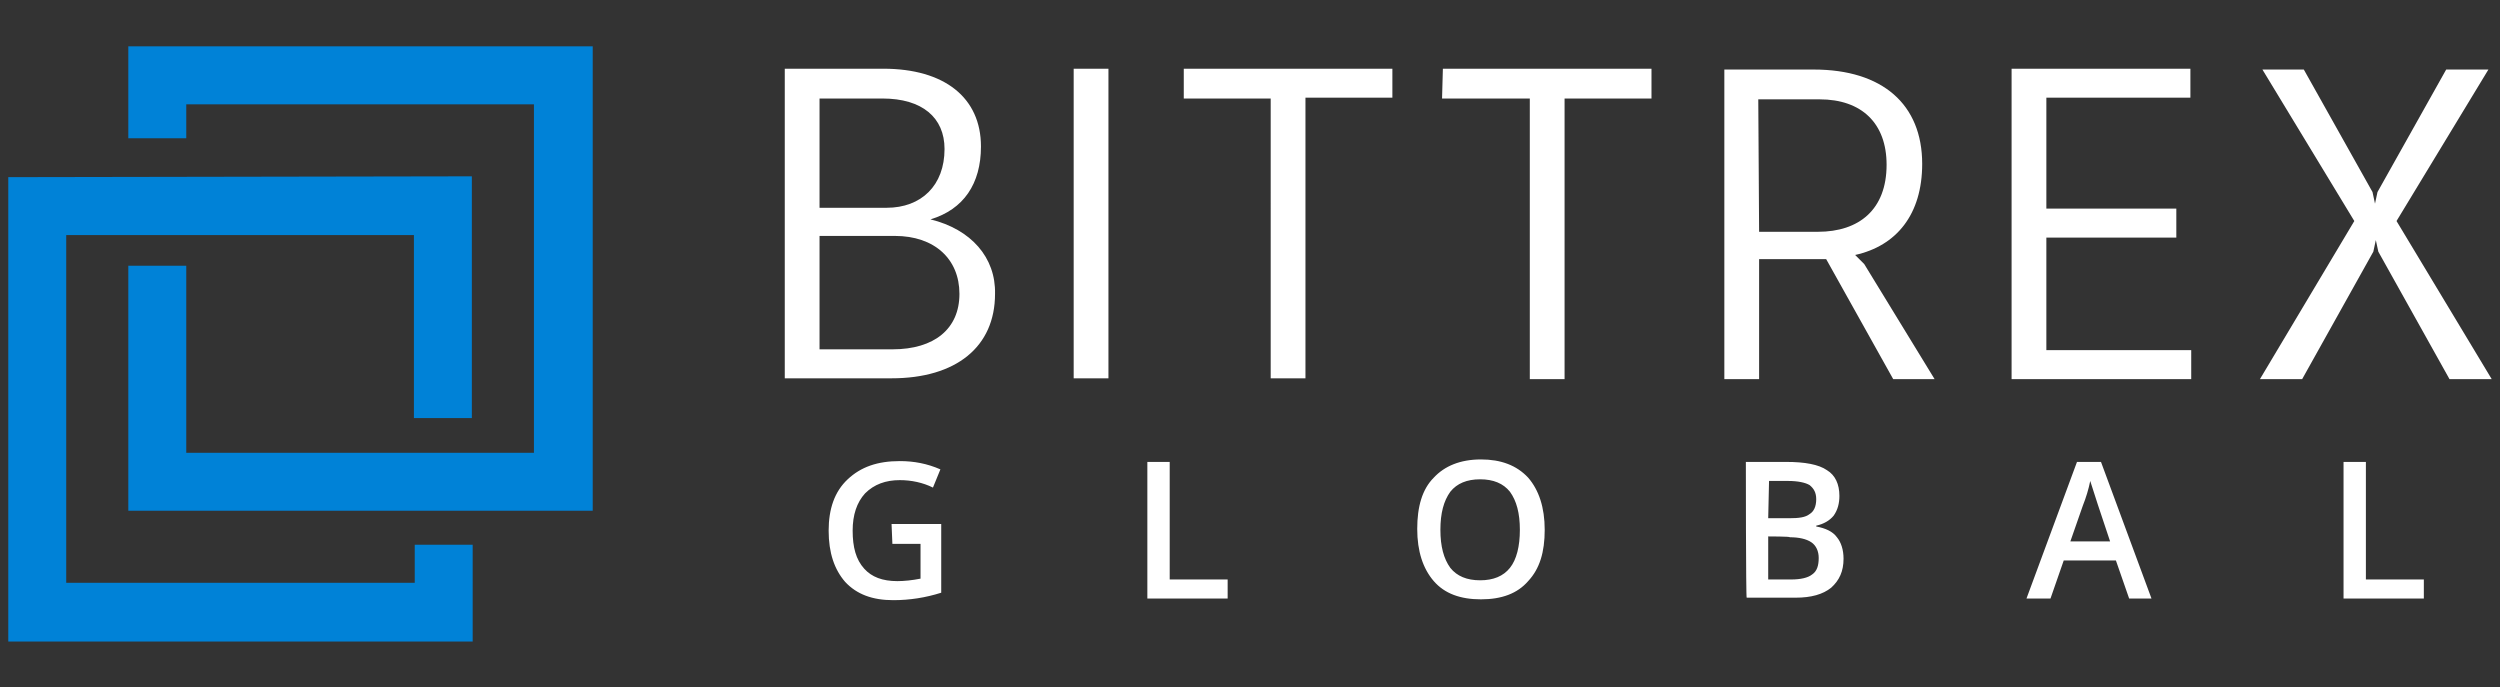
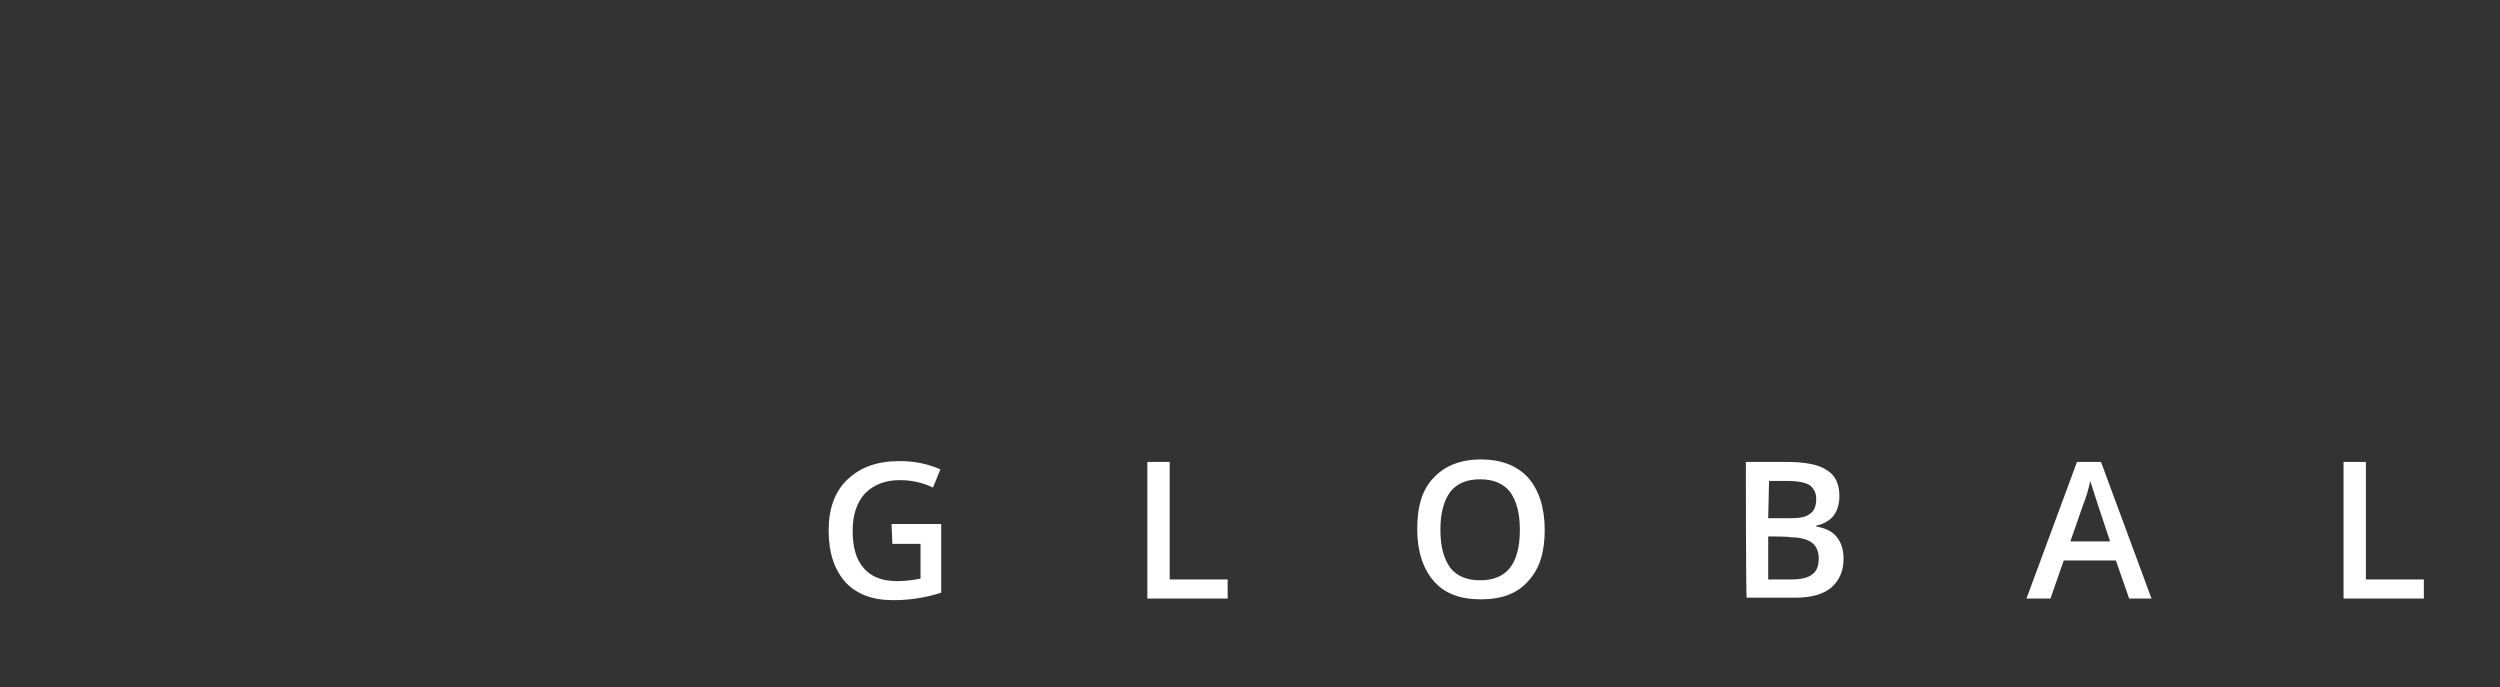
<svg xmlns="http://www.w3.org/2000/svg" version="1.1" id="layer" x="0px" y="0px" viewBox="0 0 302 83" style="enable-background:new 0 0 302 83;" xml:space="preserve">
  <rect x="0" y="0" width="302" height="83" fill="#333333" stroke="none" />
  <style type="text/css">
	.st0{fill:#0082D7;}
	.st1{fill:#FFFFFF;}
</style>
  <g id="Symbols">
    <g id="bittrex-logo-mark">
-       <path id="Logo-Mark" class="st0" d="M15.5,5.6v11.1h7v-4.1h42v42.1h-42V32.1h-7v29.6h56.1V5.6H15.5z M1,21.4v56.1h56.1V65.8h-7    v4.6H8v-42h42v22.1h7V21.3L1,21.4L1,21.4z" />
-     </g>
+       </g>
  </g>
-   <path class="st1" d="M107.8,42.2H99V28.5h9.1c4.8,0,7.8,2.8,7.8,7S112.9,42.2,107.8,42.2z M99,11.9h7.6c4.8,0,7.5,2.3,7.5,6.1  c0,4.4-2.8,7.1-7,7.1H99V11.9L99,11.9z M112.4,26.5c4-1.2,6.1-4.3,6.1-8.8c0-5.9-4.4-9.4-11.8-9.4H94.8v37.4h12.9  c7.8,0,12.5-3.8,12.5-10.2C120.3,31.1,117.3,27.7,112.4,26.5L112.4,26.5z" />
-   <path class="st1" d="M262.9,28.7h-15.7v13.6h17.5v3.5H243V8.3h21.6v3.5h-17.4v13.4h15.7L262.9,28.7L262.9,28.7z M129.7,45.7h4.2V8.3  h-4.2V45.7z M153.5,11.9H143V8.3h25.2v3.5h-10.5v33.9h-4.2V11.9L153.5,11.9z M174.2,11.9h10.6v33.9h4.2V11.9h10.5V8.3h-25.2  L174.2,11.9C174.3,11.9,174.2,11.9,174.2,11.9z M289.5,26.7l11.1-18.3h-5.1l-8.3,14.8l-0.3,1.4l-0.3-1.4l-8.3-14.8h-5l11.1,18.3  L273,45.8h5.1l8.6-15.4L287,29l0.3,1.4l8.6,15.4h5.1L289.5,26.7L289.5,26.7z" />
-   <path class="st1" d="M225.2,31.9l-1.1-1.1c5-1.1,8.1-4.9,8.1-11c0-7.2-4.8-11.4-13.1-11.4h-10.8v37.4h4.2V31.3h8.1l8.1,14.5h5  L225.2,31.9z M219.6,28h-7.1l-0.1-16h7.4c5.1,0,8.1,2.9,8.1,7.9C227.9,25.3,224.6,28,219.6,28z" />
  <path class="st1" d="M107.7,63.3h6v8.3c-1.9,0.6-3.8,0.9-5.8,0.9c-2.5,0-4.4-0.7-5.8-2.2c-1.3-1.5-2-3.5-2-6.2  c0-2.6,0.7-4.7,2.3-6.2s3.6-2.2,6.3-2.2c1.7,0,3.3,0.3,4.9,1l-0.9,2.2c-1.2-0.6-2.6-0.9-4-0.9c-1.7,0-3.1,0.5-4.2,1.6  c-1,1.1-1.5,2.6-1.5,4.5c0,2,0.4,3.5,1.4,4.6c0.9,1,2.2,1.5,4,1.5c0.8,0,1.8-0.1,2.8-0.3v-4.2h-3.4L107.7,63.3L107.7,63.3z   M138.6,72.3V55.8h2.7V70h7v2.3H138.6z M186.6,64c0,2.7-0.6,4.7-2,6.2c-1.3,1.5-3.2,2.2-5.7,2.2s-4.4-0.7-5.7-2.2s-2-3.6-2-6.3  s0.6-4.8,2-6.2c1.3-1.4,3.2-2.2,5.7-2.2c2.4,0,4.3,0.7,5.7,2.2C185.9,59.2,186.6,61.3,186.6,64z M174,64c0,2,0.4,3.5,1.2,4.6  c0.8,1,2,1.5,3.6,1.5s2.8-0.5,3.6-1.5s1.2-2.6,1.2-4.6s-0.4-3.5-1.2-4.6c-0.8-1-2-1.5-3.6-1.5s-2.8,0.5-3.6,1.5  C174.4,60.5,174,62,174,64L174,64z M210.9,55.8h4.9c2.2,0,3.9,0.3,4.9,1c1,0.6,1.5,1.7,1.5,3.1c0,0.9-0.2,1.7-0.7,2.4  c-0.5,0.6-1.2,1-2.1,1.2v0.1c1.1,0.2,2,0.6,2.5,1.3c0.5,0.6,0.8,1.5,0.8,2.6c0,1.5-0.5,2.6-1.5,3.5c-1,0.8-2.4,1.2-4.3,1.2H211  C210.9,72.3,210.9,55.8,210.9,55.8z M213.6,62.6h2.6c1.1,0,1.9-0.1,2.4-0.5c0.5-0.3,0.8-0.9,0.8-1.8c0-0.8-0.3-1.3-0.8-1.7  c-0.5-0.3-1.4-0.5-2.6-0.5h-2.3L213.6,62.6L213.6,62.6z M213.6,64.8V70h2.8c1.1,0,2-0.2,2.5-0.6c0.6-0.4,0.8-1.1,0.8-2  c0-0.8-0.3-1.5-0.9-1.9c-0.6-0.4-1.5-0.6-2.6-0.6C216.3,64.8,213.6,64.8,213.6,64.8z M257.2,72.3l-1.6-4.6h-6.3l-1.6,4.6h-2.9  l6.1-16.5h2.9l6.1,16.5C260.1,72.3,257.2,72.3,257.2,72.3z M254.9,65.4l-1.5-4.5c-0.3-0.9-0.6-1.9-0.9-2.8c-0.2,1-0.5,2-0.9,3  l-1.5,4.3H254.9L254.9,65.4z M283.1,72.3V55.8h2.7V70h7v2.3C292.7,72.3,283.1,72.3,283.1,72.3z" />
</svg>